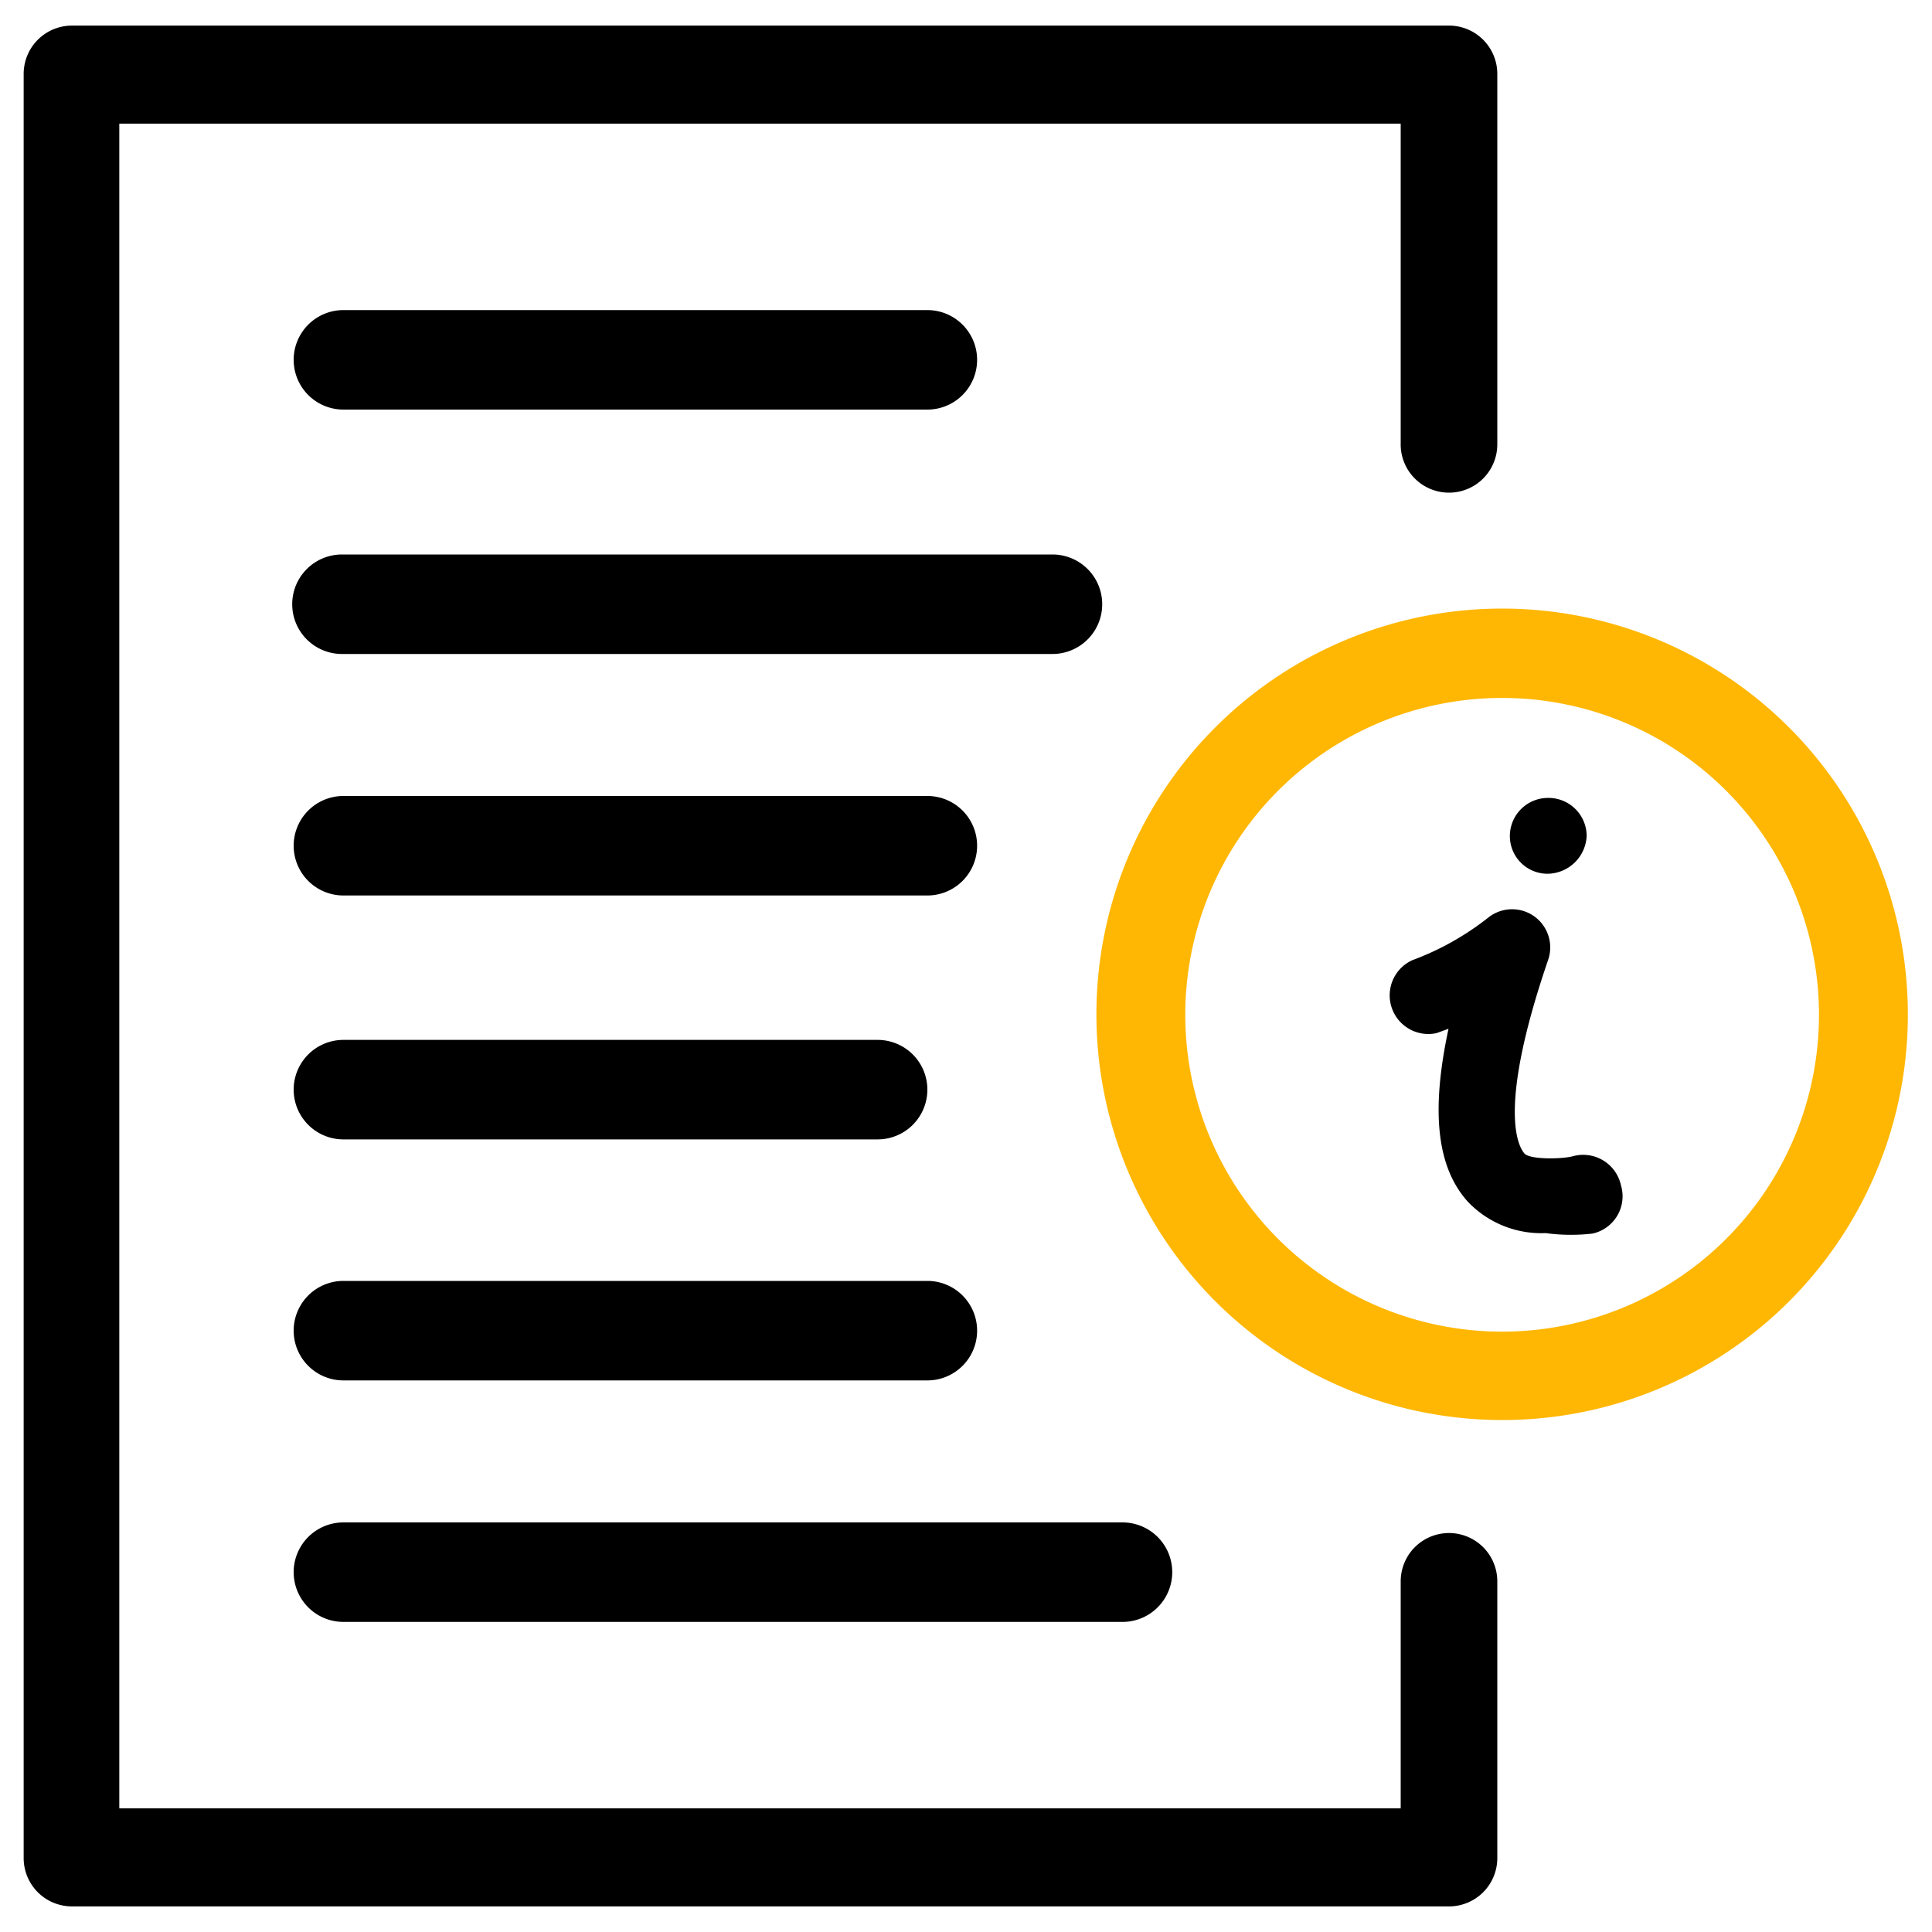
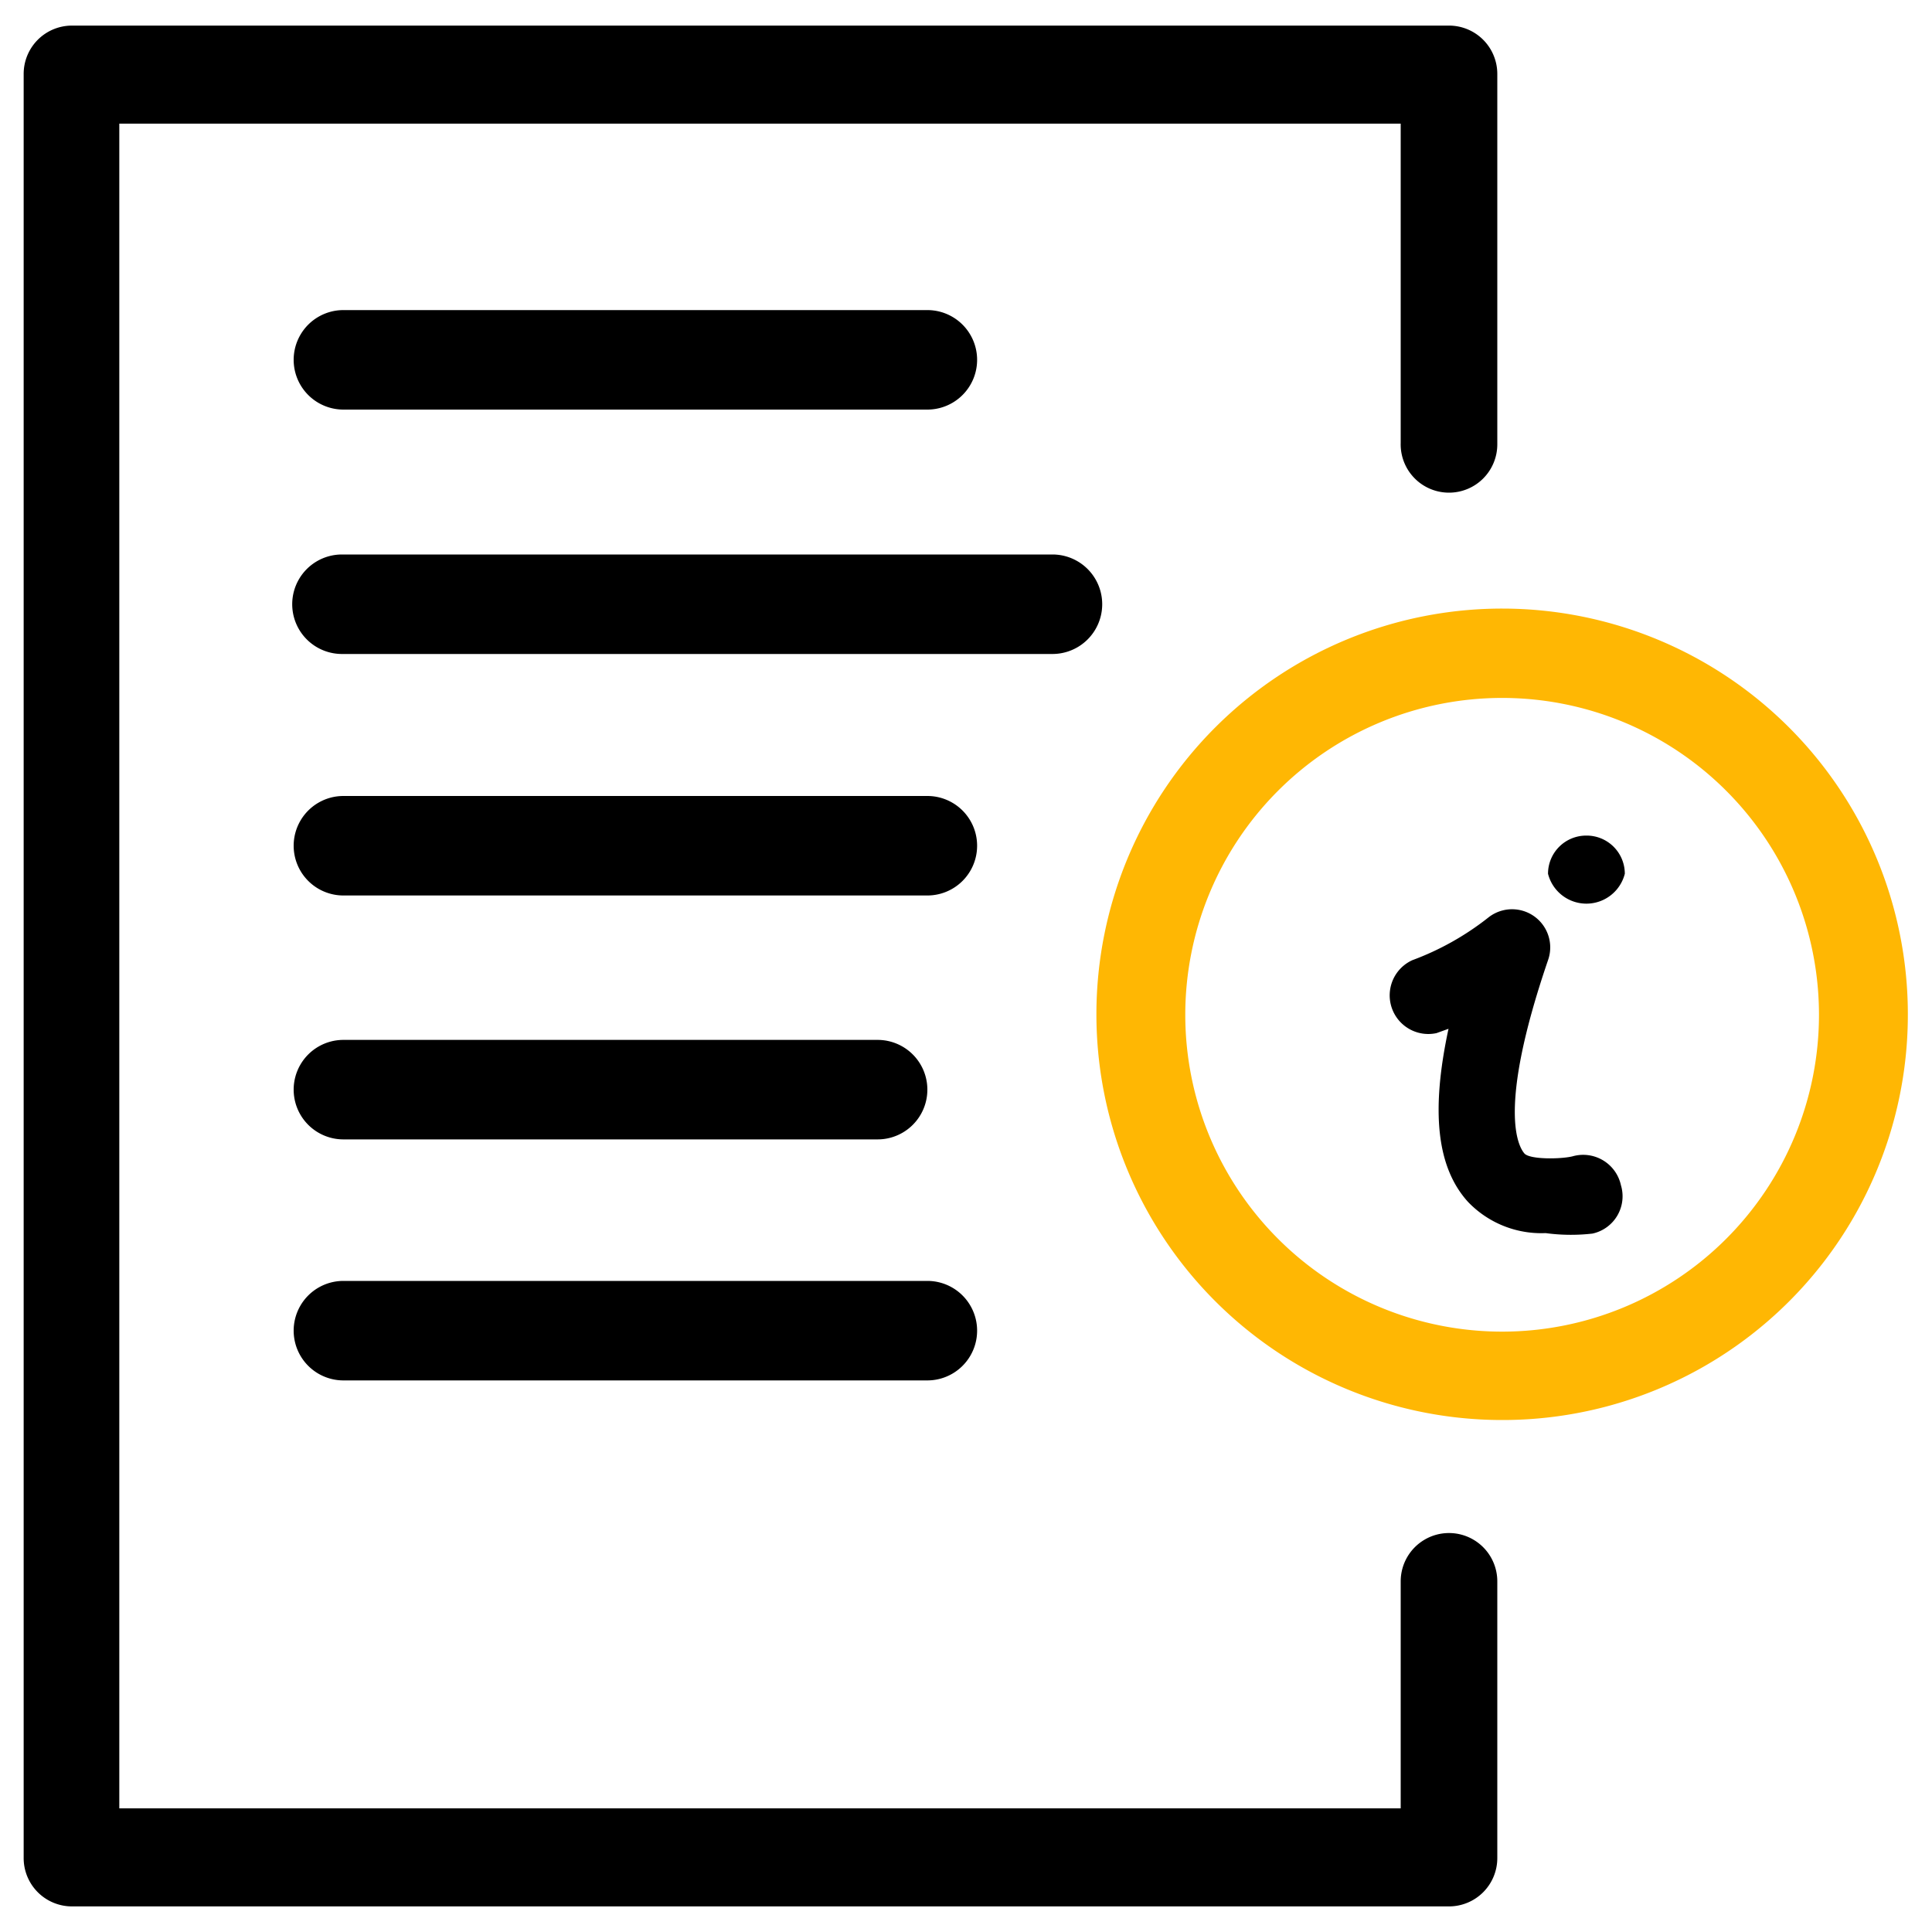
<svg xmlns="http://www.w3.org/2000/svg" viewBox="0 0 40 40" id="Livello_1">
  <defs>
    <style>.cls-1{fill:#ffb703;}</style>
  </defs>
  <path d="M30,10.2a1,1,0,0,0,1-1V1.53a1,1,0,0,0-1-1H1.49a1,1,0,0,0-1,1V38.47a1,1,0,0,0,1,1H30a1,1,0,0,0,1-1V32.74a1,1,0,1,0-2,0v4.7H2.47V2.56h2l.18,0,.18,0H29V9.17A1,1,0,0,0,30,10.2Z" />
  <path d="M21.79,11.48H7.08a1,1,0,0,0,0,2.06H21.79A1,1,0,0,0,21.79,11.48Z" />
  <path d="M7.11,18.54H19.2a1,1,0,0,0,0-2.06H7.11a1,1,0,0,0,0,2.06Z" />
  <path d="M7.11,23.59H18.17a1,1,0,0,0,0-2.06H7.11a1,1,0,0,0,0,2.06Z" />
  <path d="M7.11,8.48H19.2a1,1,0,0,0,0-2.06H7.11a1,1,0,0,0,0,2.06Z" />
  <path d="M7.11,28.58H19.2a1,1,0,0,0,0-2.06H7.11a1,1,0,0,0,0,2.06Z" />
-   <path d="M7.11,33.58H23.24a1,1,0,0,0,0-2.06H7.11a1,1,0,0,0,0,2.06Z" />
  <path d="M32,25.53a2.1,2.1,0,0,1-1.61-.65c-.64-.71-.77-1.86-.4-3.58l-.25.09a.8.8,0,0,1-.5-1.51A5.77,5.77,0,0,0,30.81,19a.79.79,0,0,1,1.24.88c-1.07,3.13-.6,3.87-.49,4s.76.12,1,.06a.8.8,0,0,1,1,.6.79.79,0,0,1-.59,1A3.9,3.9,0,0,1,32,25.53Z" />
-   <path d="M32.05,18.09a.78.78,0,0,1-.79-.78v0a.79.79,0,0,1,.79-.79.79.79,0,0,1,.8.79A.82.82,0,0,1,32.05,18.09Z" />
+   <path d="M32.05,18.09v0a.79.79,0,0,1,.79-.79.79.79,0,0,1,.8.79A.82.82,0,0,1,32.05,18.09Z" />
  <path d="M31.08,29.4A8.4,8.4,0,1,1,39.5,21,8.39,8.39,0,0,1,31.08,29.4Zm0-14.95A6.56,6.56,0,1,0,37.66,21,6.56,6.56,0,0,0,31.08,14.45Z" class="cls-1" />
</svg>